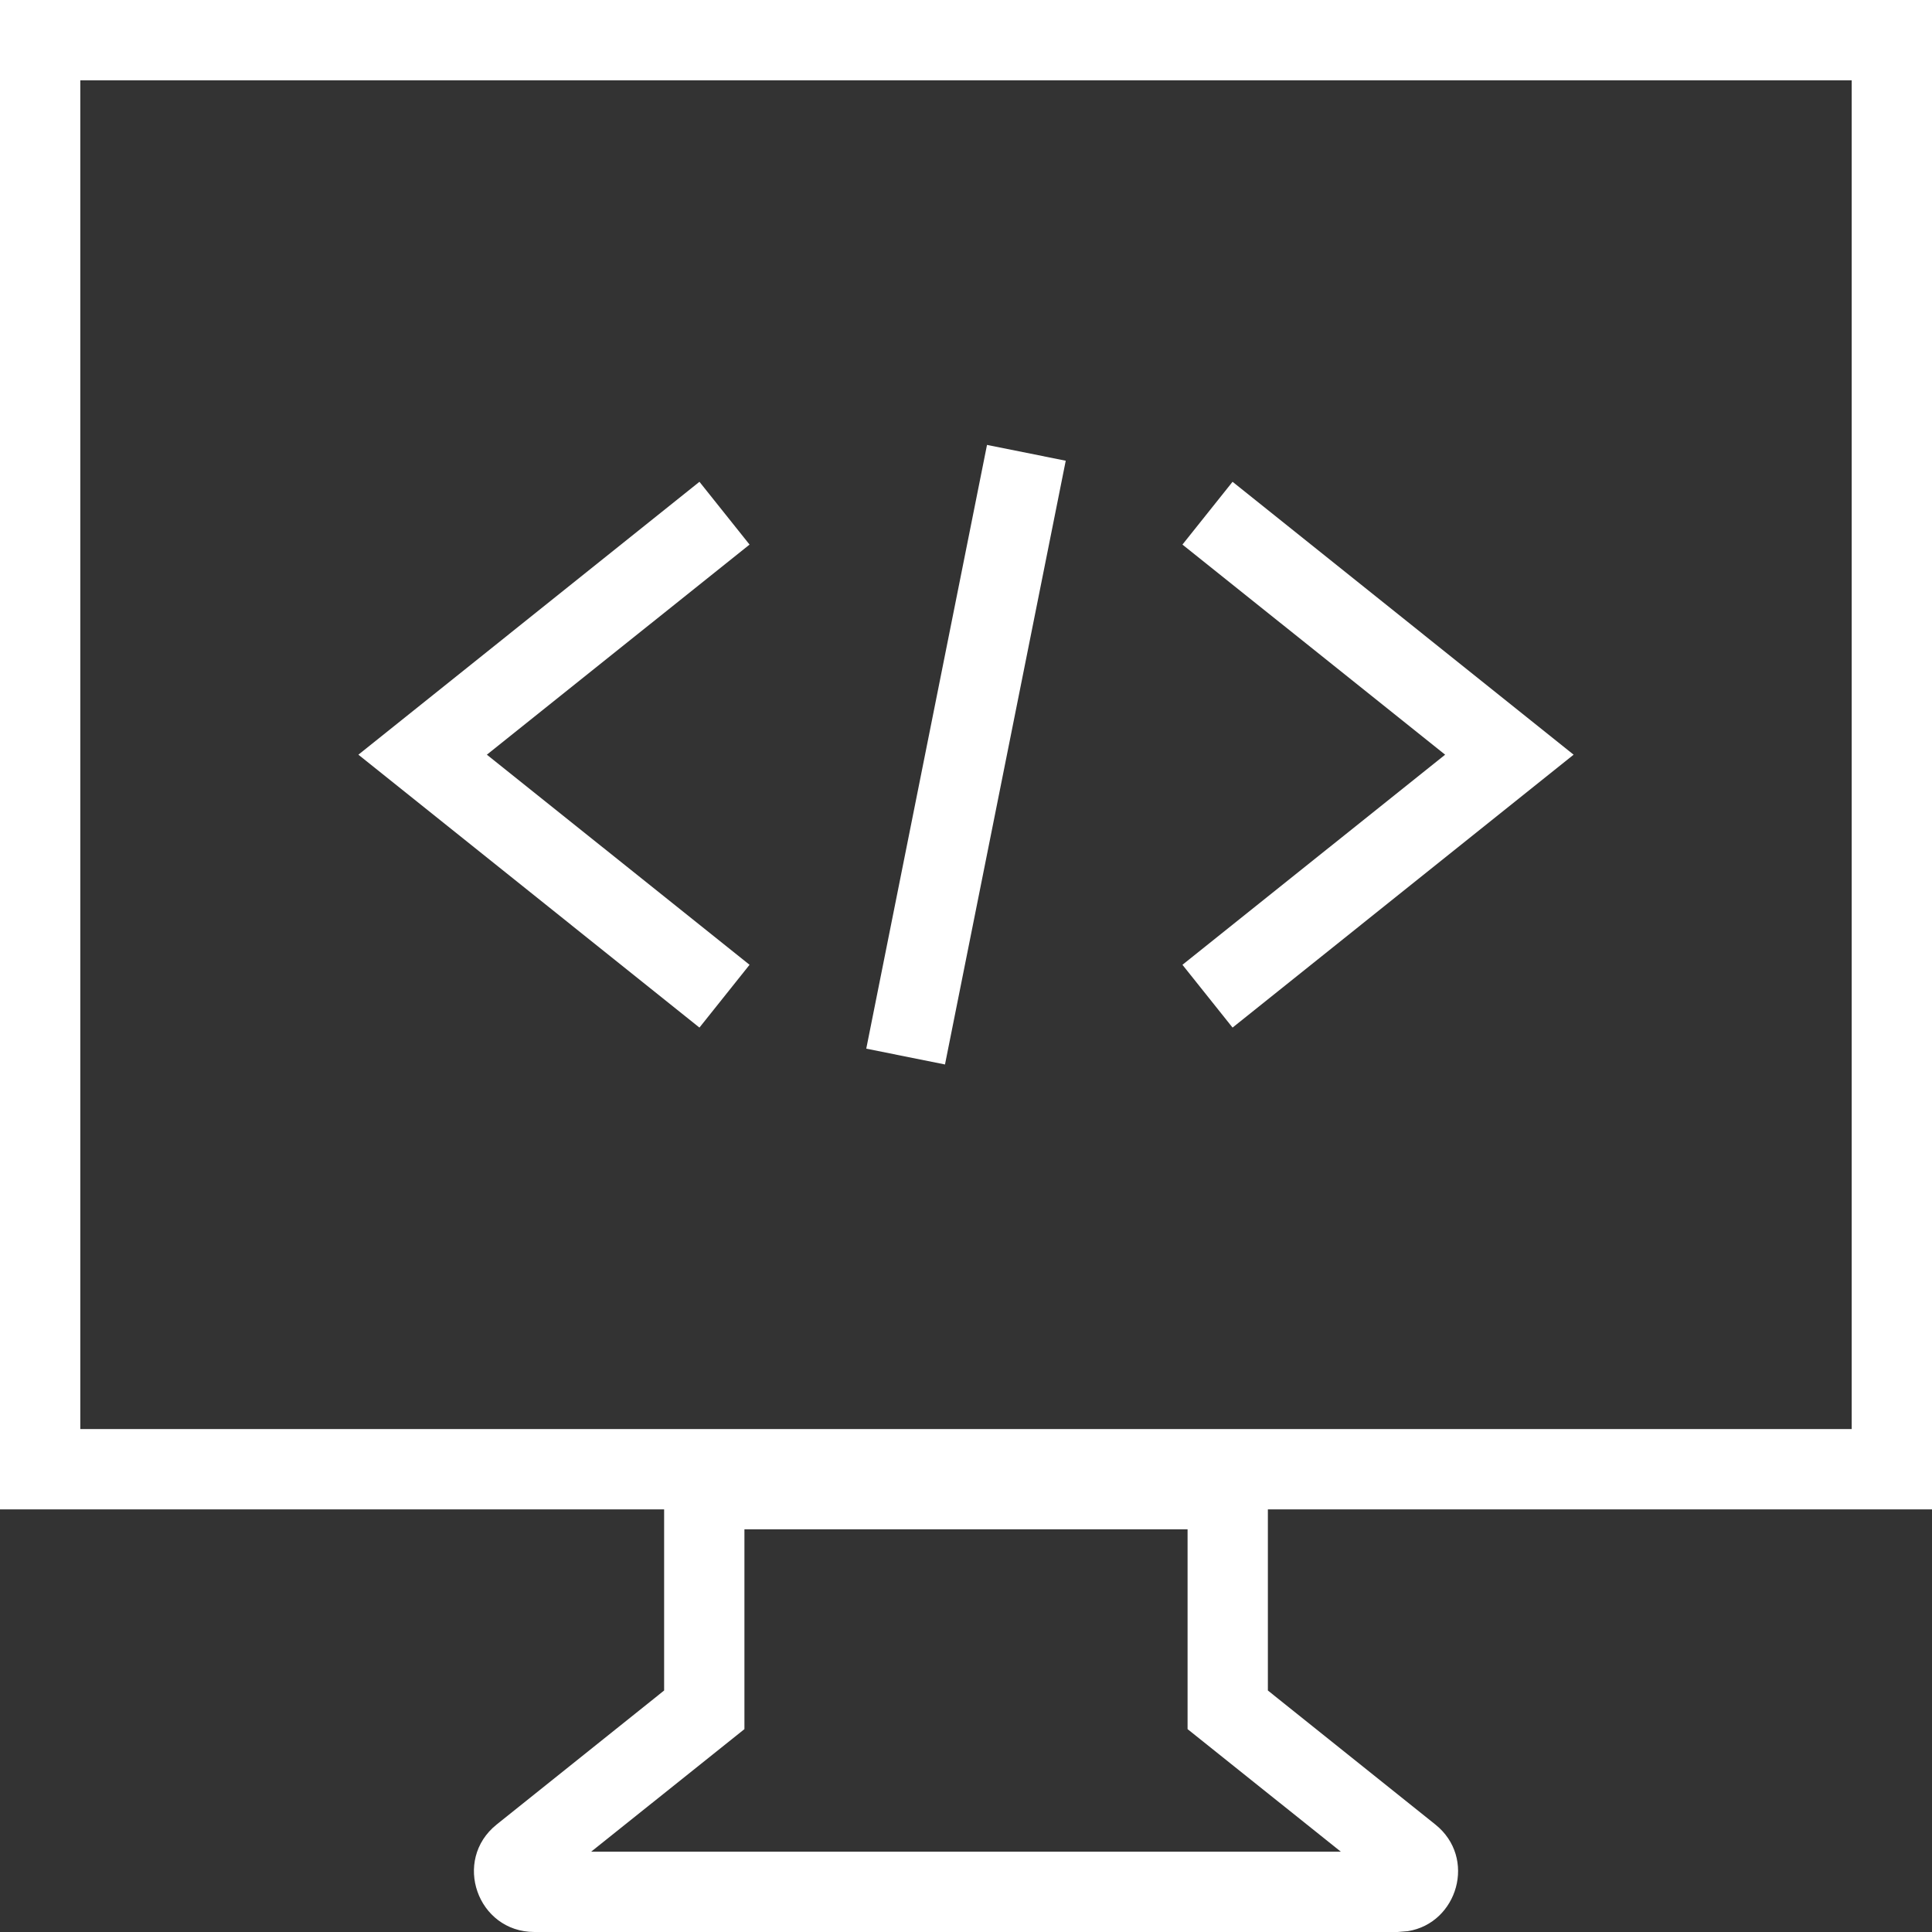
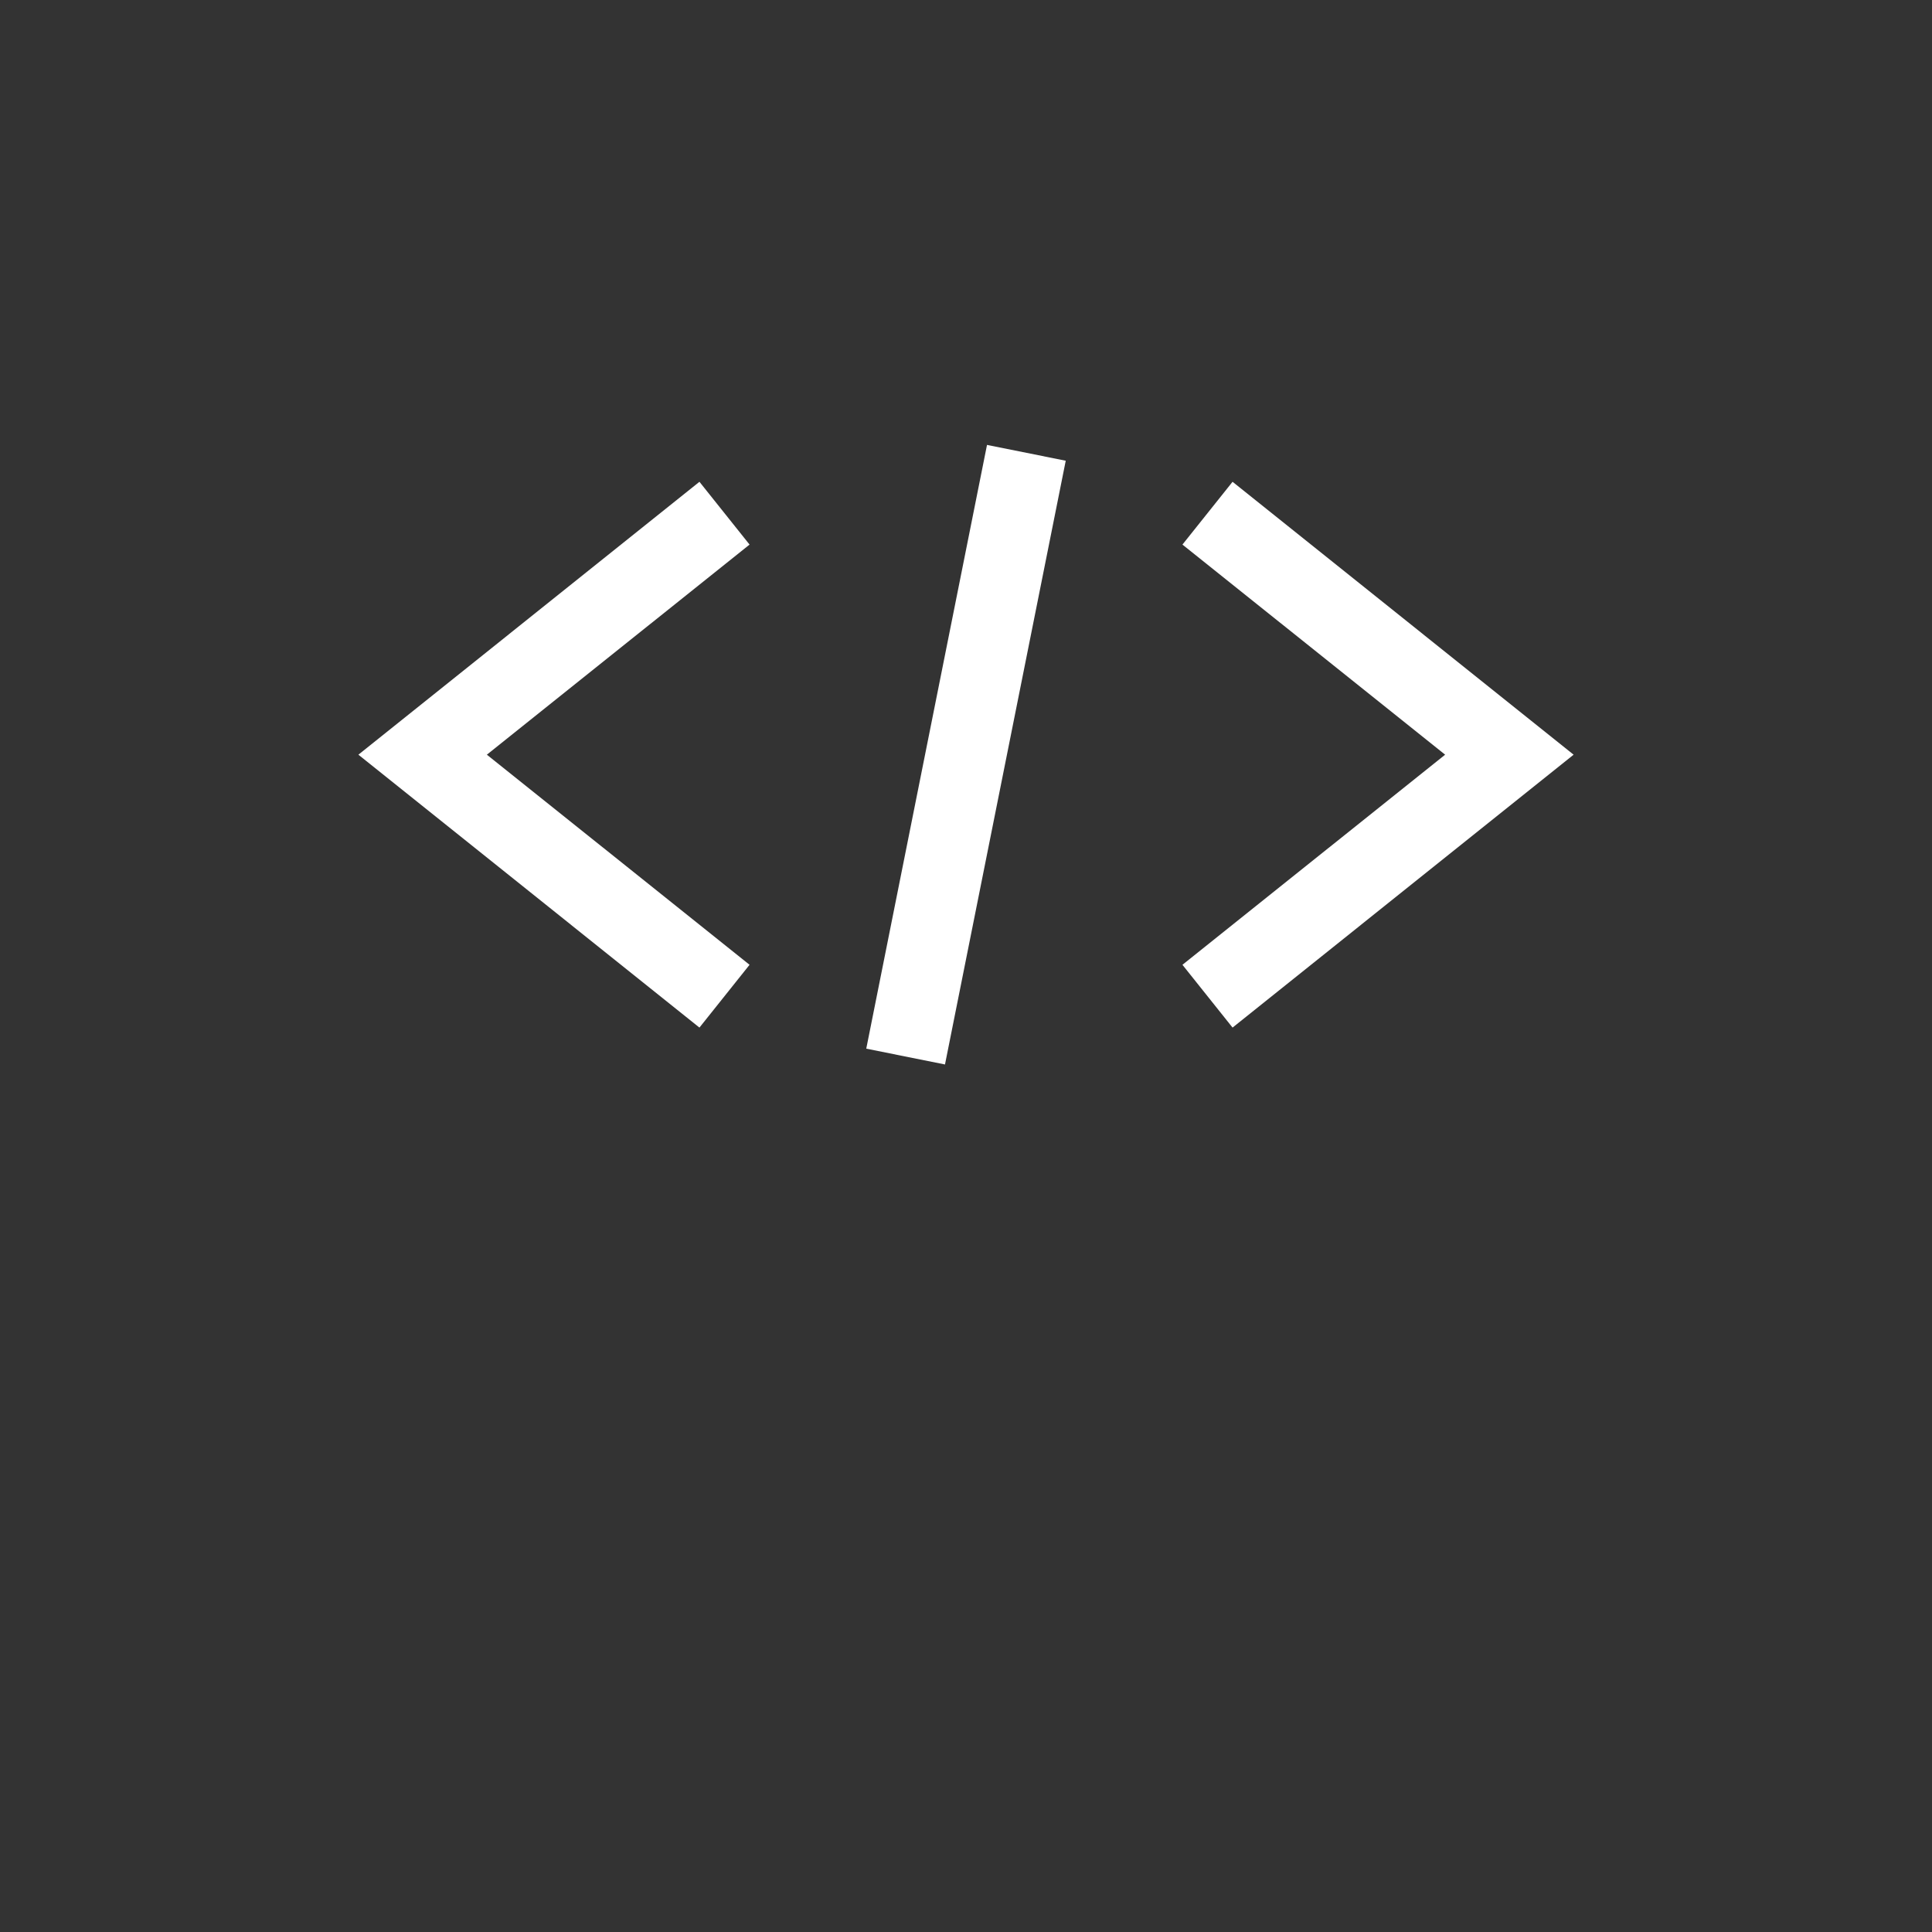
<svg xmlns="http://www.w3.org/2000/svg" fill="none" viewBox="0 0 32 32" height="32" width="32">
  <rect x="0" y="0" width="32" height="32" fill="#333333" stroke="none" />
-   <path fill="white" d="M32 25H21V28L23.773 30.219C24.465 30.772 24.142 31.853 23.32 31.986L23.149 32H8.851C7.906 31.999 7.489 30.809 8.227 30.219L11 28V25H0V0H32V25ZM12.33 28.64L9.791 30.67H22.209L19.67 28.64V25.33H12.33V28.64ZM1.33 23.67H30.67V1.33H1.33V23.67Z" />
  <path fill="white" d="M17.652 7.631L15.652 17.631L14.348 17.369L16.348 7.369L17.652 7.631ZM12.415 9.02L8.064 12.5L12.415 15.98L11.585 17.02L5.936 12.5L11.585 7.98L12.415 9.02ZM26.064 12.5L20.415 17.02L19.585 15.98L23.936 12.5L19.585 9.02L20.415 7.98L26.064 12.5Z" />
</svg>